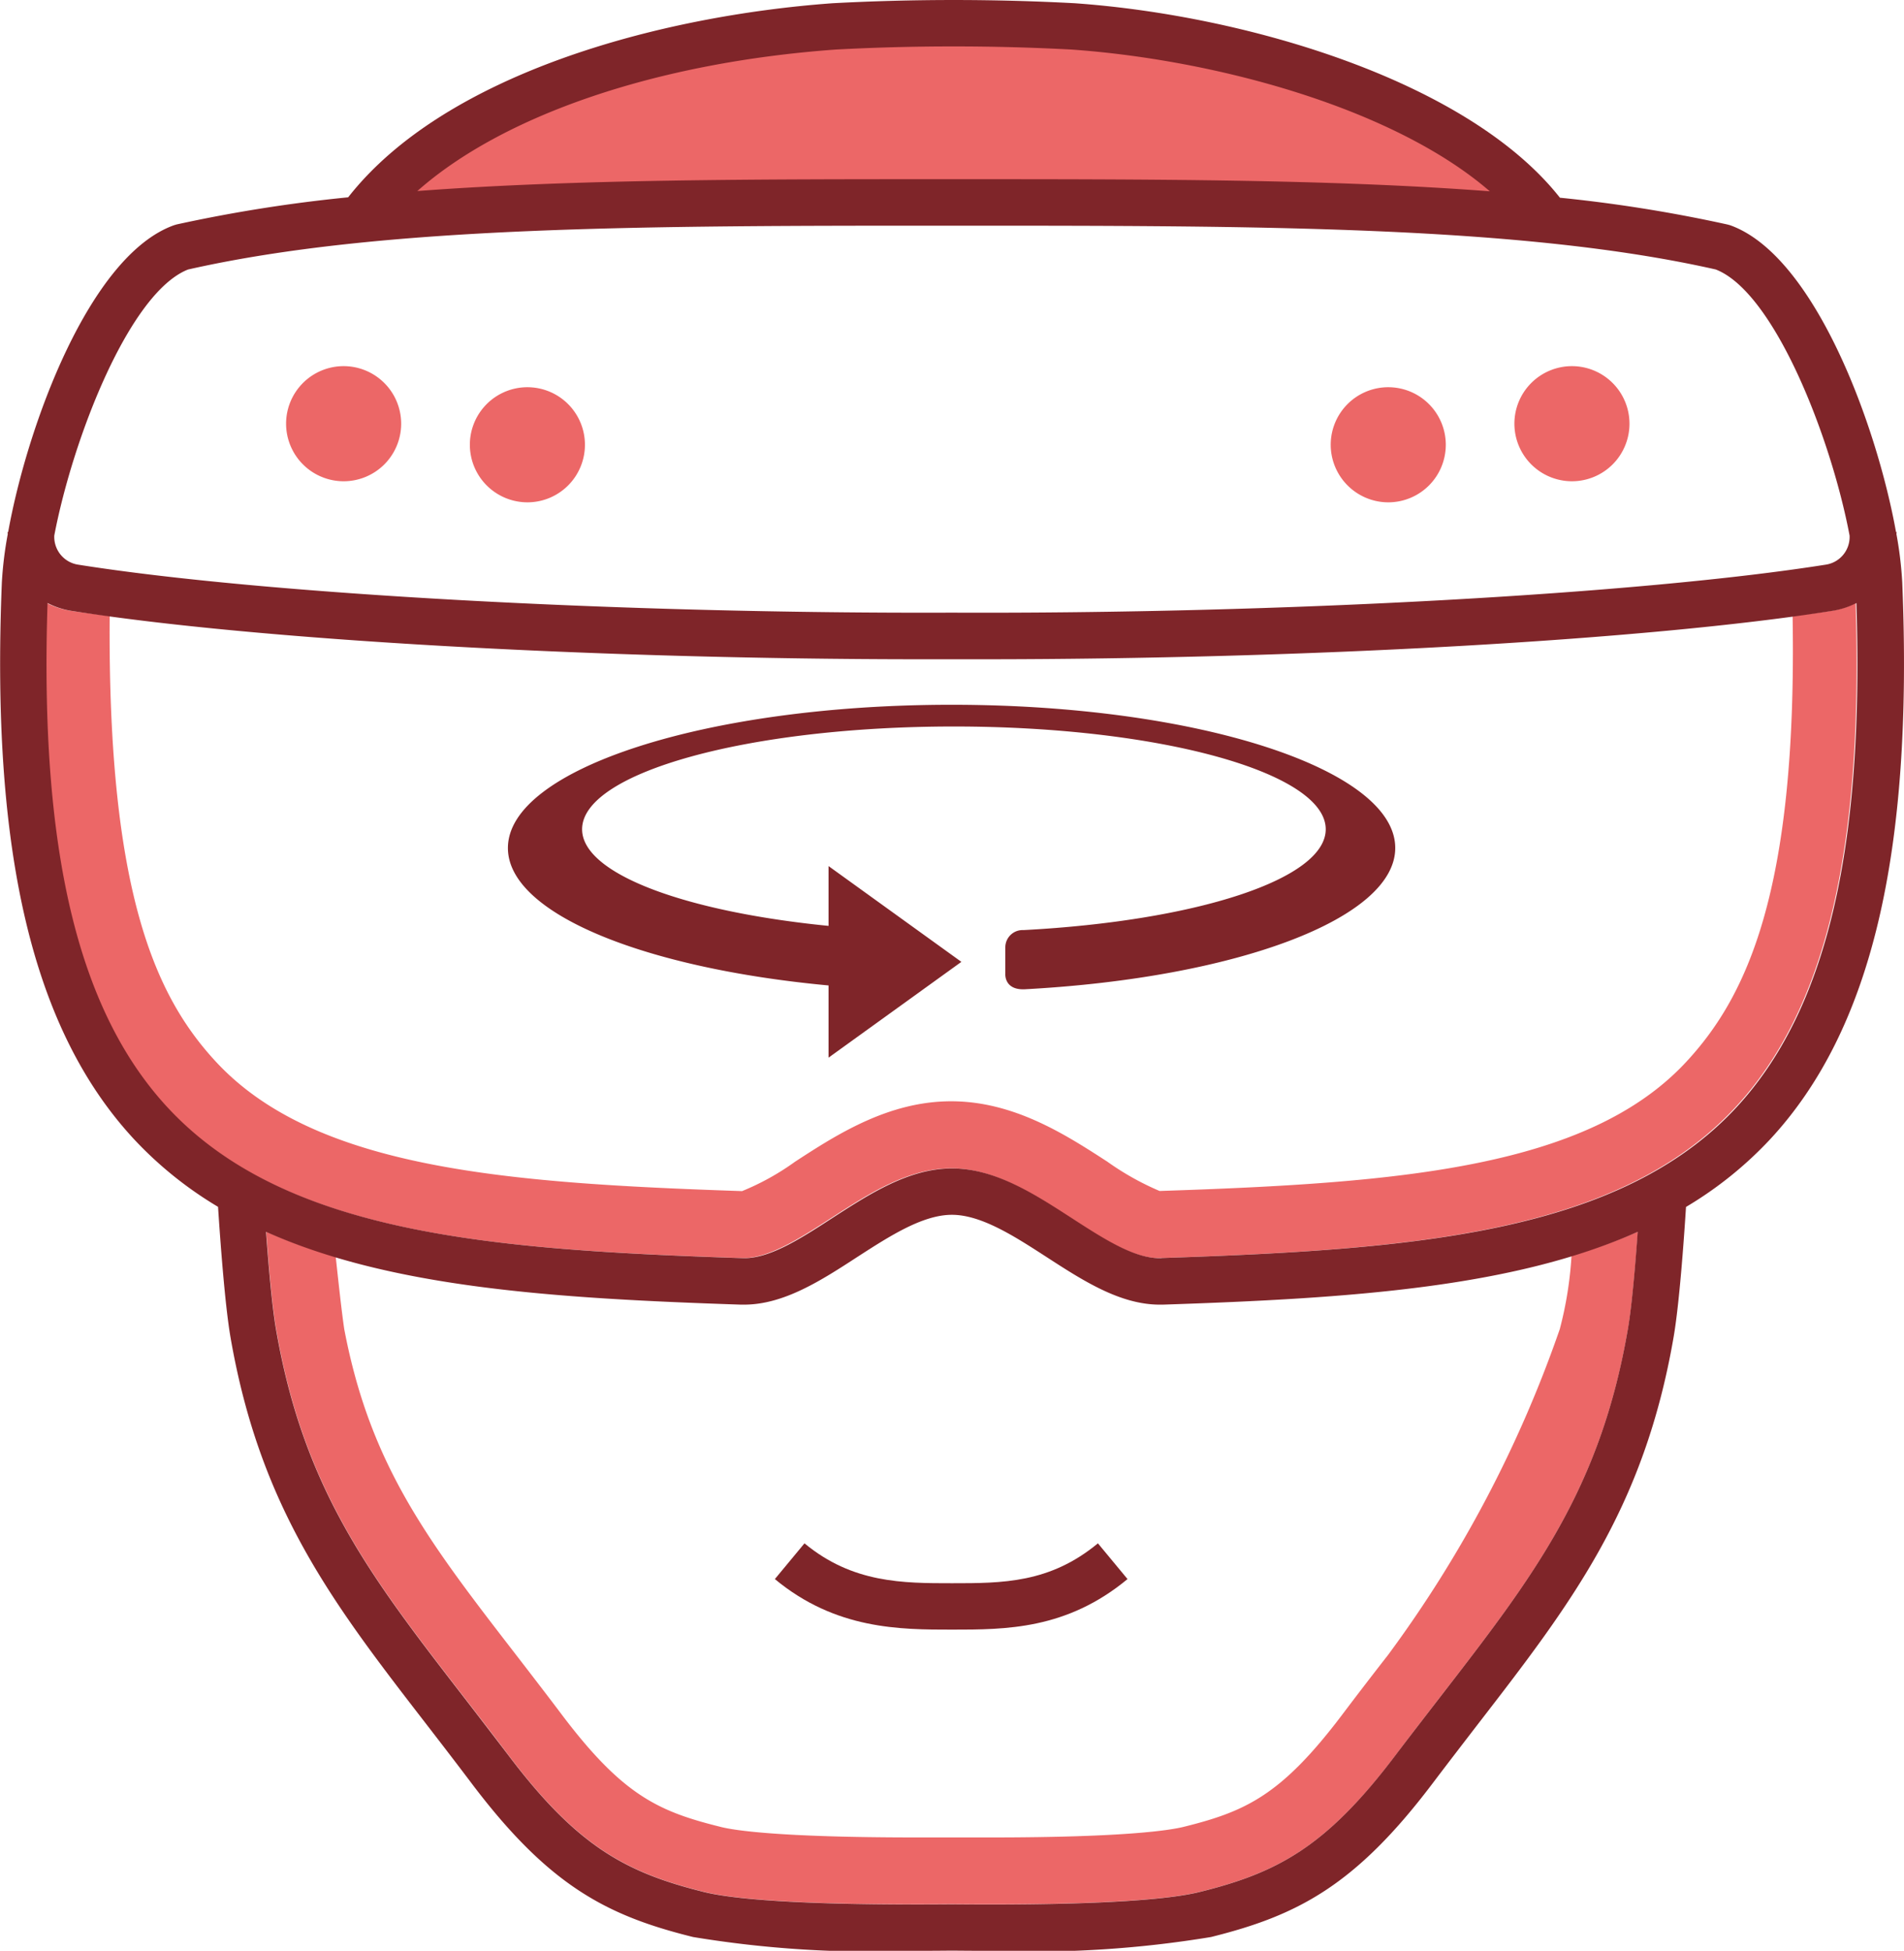
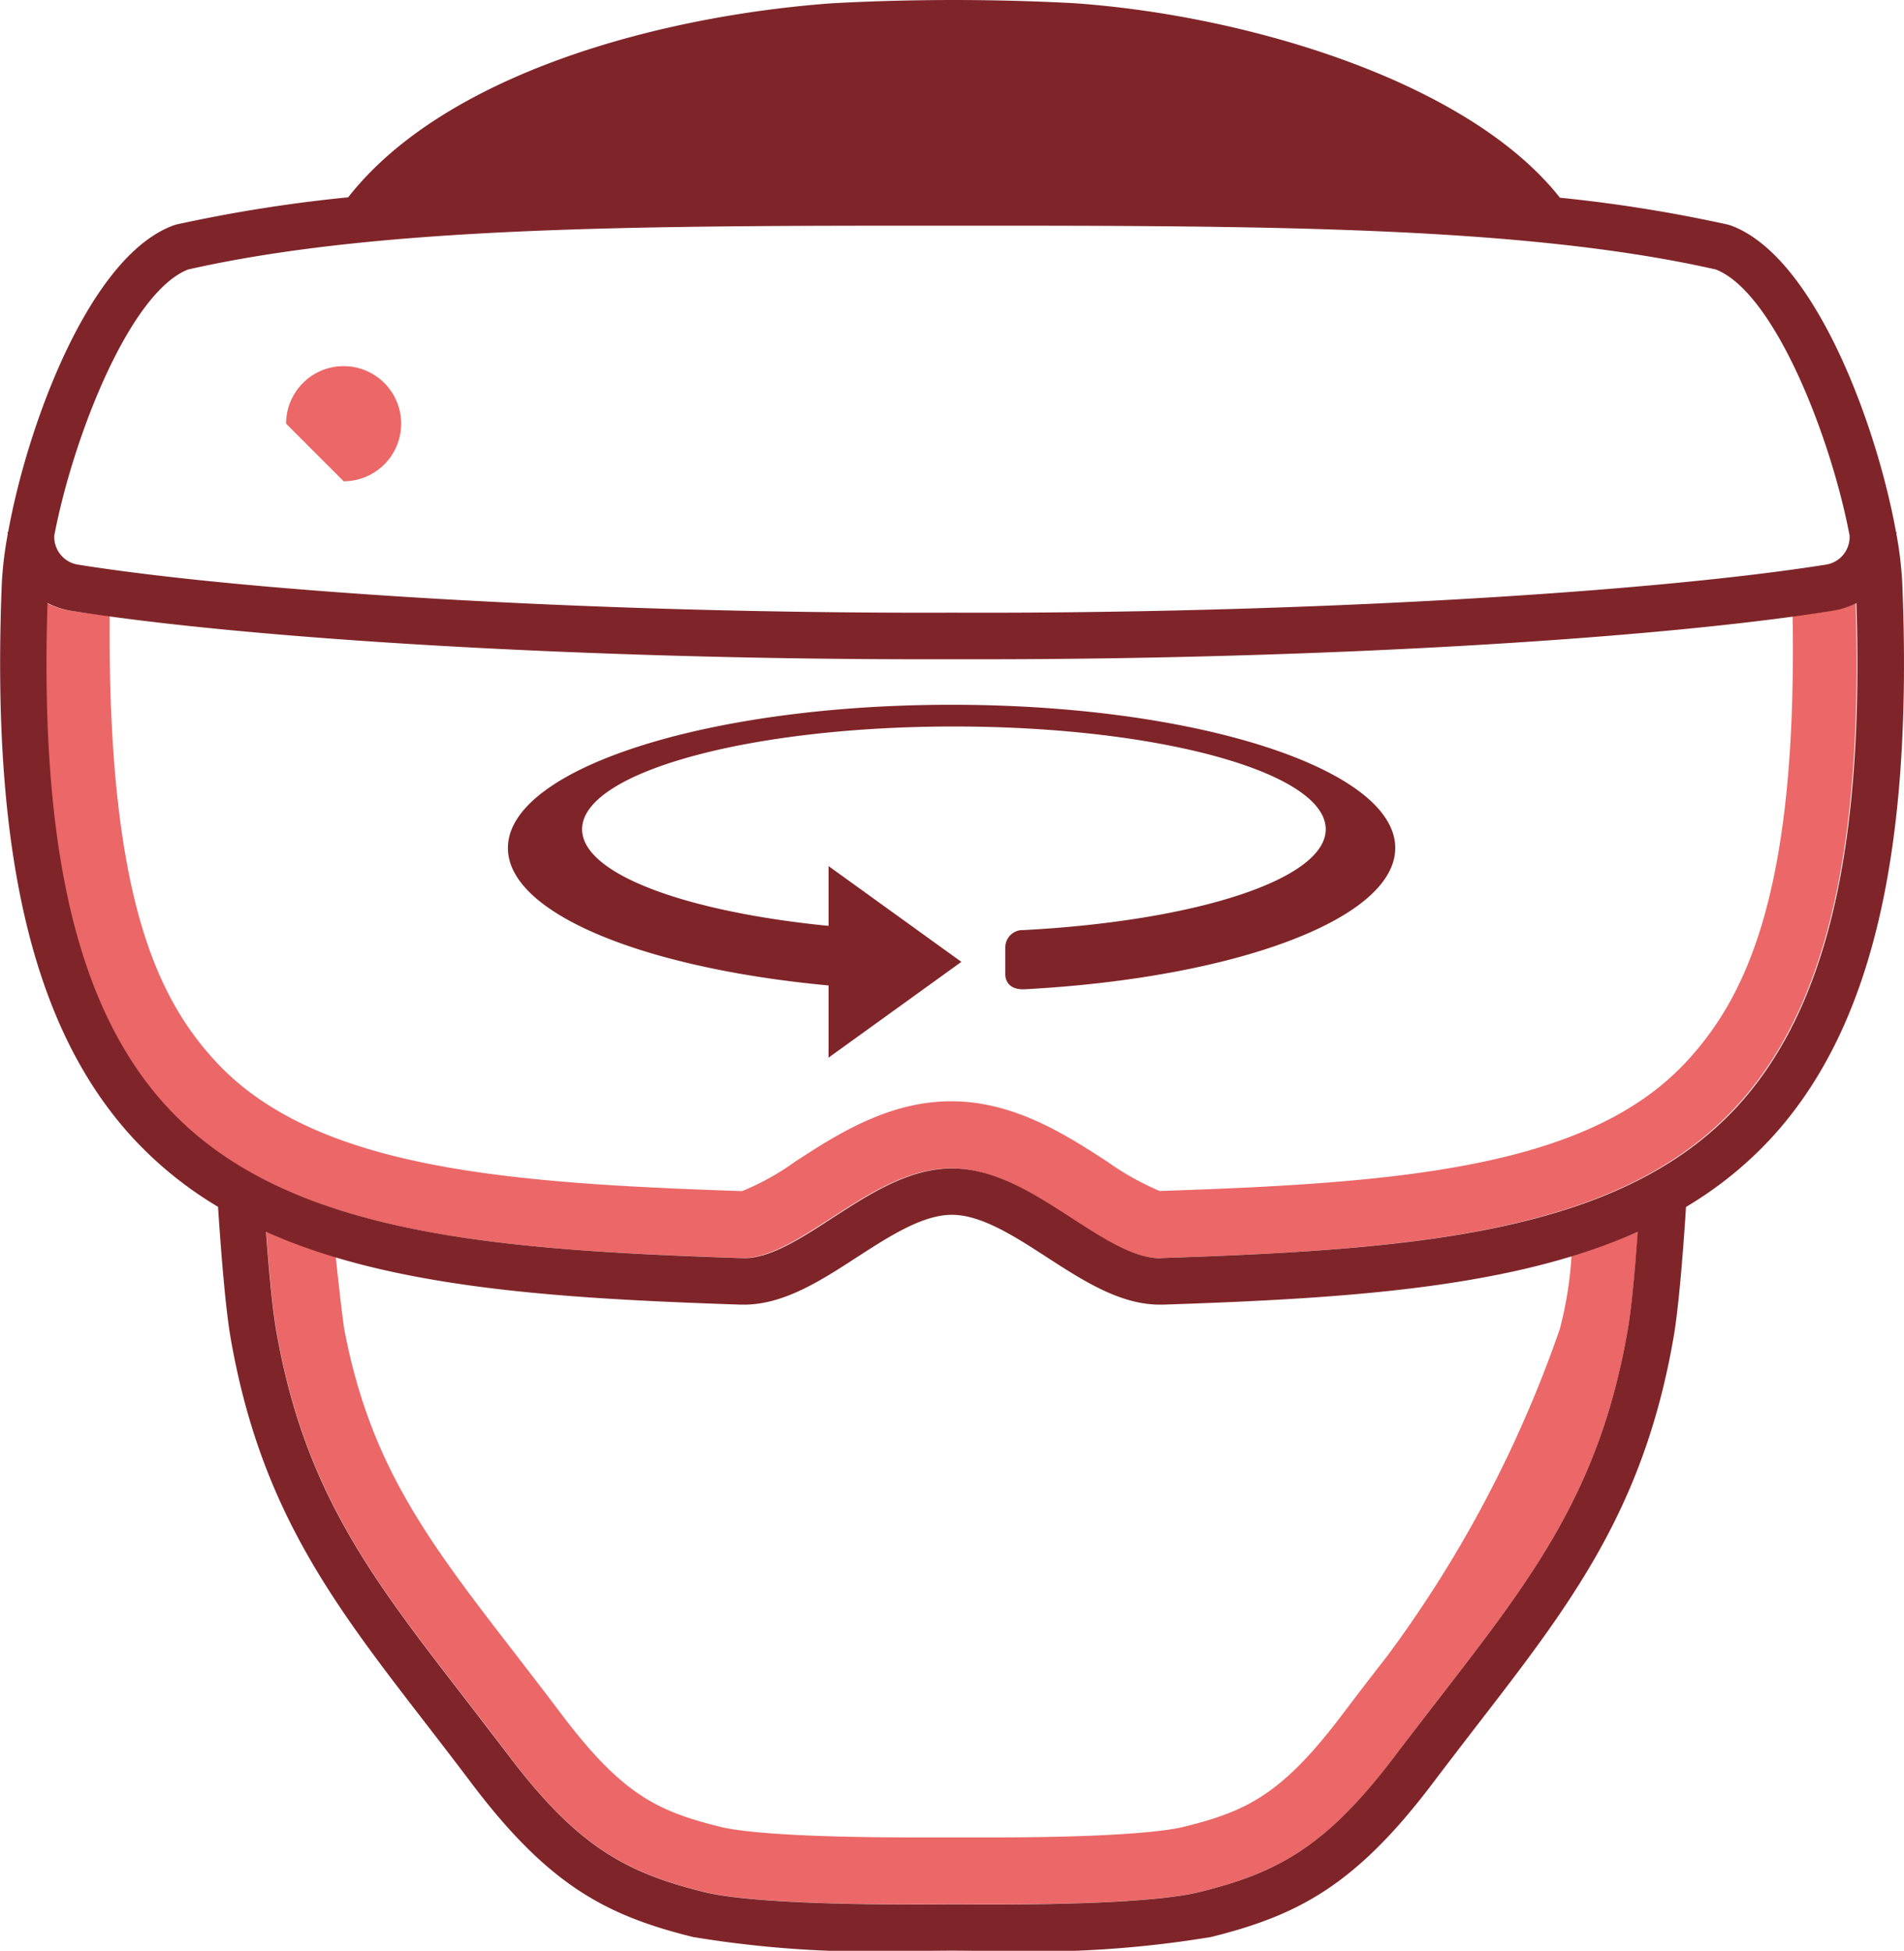
<svg xmlns="http://www.w3.org/2000/svg" width="71.937" height="73.685" viewBox="0 0 71.937 73.685">
  <g id="Group_779" data-name="Group 779" transform="translate(-308.195 -462.499)">
    <path id="Path_1327" data-name="Path 1327" d="M361.485,481.781a14.088,14.088,0,0,1-.443,2.77,45.979,45.979,0,0,1-6.487,12.306c-.565.724-1.142,1.474-1.742,2.269-2.3,3.041-3.646,3.646-5.981,4.226-.481.119-2.15.4-7.277.4l-2.833,0c-5.236,0-6.915-.276-7.391-.4-2.337-.58-3.687-1.185-5.986-4.226-.537-.717-1.729-2.259-1.729-2.259-3.3-4.272-5.515-7.13-6.5-12.316-.1-.671-.225-1.838-.322-2.735a21.866,21.866,0,0,1-2.626-.944c.091,1.243.223,2.8.375,3.674,1.048,6.08,3.573,9.349,7.07,13.868.549.712,1.122,1.451,1.714,2.236,2.626,3.477,4.477,4.434,7.391,5.16.975.241,3.38.511,9.354.463h.018c5.968.053,8.381-.223,9.354-.466,2.914-.724,4.766-1.681,7.391-5.158.593-.785,1.165-1.524,1.714-2.236,3.5-4.52,6.021-7.789,7.07-13.868.152-.876.284-2.431.375-3.674A22.233,22.233,0,0,1,361.485,481.781Z" transform="translate(6.085 28.15)" fill="#ec6767" />
    <path id="Path_1328" data-name="Path 1328" d="M377.258,471.493a2.957,2.957,0,0,1-.881.291c-.453.071-1,.137-1.5.205.177,10.389-1.737,14.382-4.021,16.841-3.737,4.026-10.908,4.578-19.895,4.874a10.409,10.409,0,0,1-1.975-1.107c-1.567-1.015-3.522-2.281-5.9-2.281s-4.335,1.266-5.9,2.284a9.6,9.6,0,0,1-2,1.109c-8.938-.3-16.127-.848-19.872-4.879-2.241-2.416-4.1-6.3-4.021-16.841-.5-.068-1.043-.134-1.5-.205a3,3,0,0,1-.884-.291c-.3,9.326,1.147,15.4,4.548,19.062,4.408,4.745,12.106,5.366,21.71,5.682.99.035,2.16-.717,3.388-1.512,1.426-.922,2.9-1.876,4.527-1.876s3.1.955,4.525,1.876c1.231.8,2.4,1.55,3.388,1.512,9.607-.316,17.3-.937,21.71-5.682C376.113,486.9,377.559,480.819,377.258,471.493Z" transform="translate(1.046 13.78)" fill="#ec6767" />
    <g id="Group_778" data-name="Group 778" transform="translate(308.195 462.499)">
-       <path id="Path_1329" data-name="Path 1329" d="M314.639,472.309a2.174,2.174,0,1,0-2.175-2.175A2.176,2.176,0,0,0,314.639,472.309Z" transform="translate(-301.655 -454.131)" fill="#ec6767" />
-       <path id="Path_1330" data-name="Path 1330" d="M317.379,472.623a2.174,2.174,0,1,0-2.173-2.175A2.177,2.177,0,0,0,317.379,472.623Z" transform="translate(-297.454 -453.649)" fill="#ec6767" />
-       <path id="Path_1331" data-name="Path 1331" d="M332.967,472.309a2.174,2.174,0,1,0-2.175-2.175A2.176,2.176,0,0,0,332.967,472.309Z" transform="translate(-273.575 -454.131)" fill="#ec6767" />
-       <path id="Path_1332" data-name="Path 1332" d="M330.224,472.623a2.174,2.174,0,1,0-2.173-2.175A2.178,2.178,0,0,0,330.224,472.623Z" transform="translate(-277.774 -453.649)" fill="#ec6767" />
+       <path id="Path_1329" data-name="Path 1329" d="M314.639,472.309a2.174,2.174,0,1,0-2.175-2.175Z" transform="translate(-301.655 -454.131)" fill="#ec6767" />
      <path id="Path_1333" data-name="Path 1333" d="M380.066,484.5a14.3,14.3,0,0,0-.22-1.826.757.757,0,0,1,.008-.076h-.023c-.727-4.034-3.077-10.445-6.264-11.59l-.1-.028a55.061,55.061,0,0,0-6.335-1.013c-3.469-4.4-11.82-6.887-18.335-7.346a85.981,85.981,0,0,0-9.141,0c-6.54.474-14.643,2.656-18.307,7.331a56.08,56.08,0,0,0-6.482,1.025l-.1.03c-3.188,1.145-5.538,7.556-6.264,11.59h-.023c0,.025.008.048.008.076a14.3,14.3,0,0,0-.223,1.823c-.418,10.23,1.17,16.912,4.993,21.032a14.438,14.438,0,0,0,3.175,2.555c.084,1.269.256,3.667.468,4.91,1.122,6.51,3.9,10.1,7.411,14.643.544.706,1.114,1.443,1.7,2.221,2.927,3.877,5.115,5,8.369,5.806a41.237,41.237,0,0,0,8.245.522q.737,0,1.54-.008.8.008,1.542.008a41.189,41.189,0,0,0,8.242-.522c3.254-.81,5.442-1.929,8.369-5.8.59-.78,1.157-1.514,1.7-2.221,3.512-4.545,6.287-8.133,7.409-14.643.215-1.246.387-3.641.468-4.912a14.389,14.389,0,0,0,3.178-2.555C378.9,501.41,380.486,494.728,380.066,484.5Zm-64.759-11.823c7.323-1.654,17.3-1.654,28.856-1.654s21.536,0,28.856,1.654c2.218.861,4.358,6.356,5.057,10.05a1.058,1.058,0,0,1-.9,1.1c-7.009,1.109-20.6,1.864-33.011,1.813h-.008c-12.428.046-26-.7-33.011-1.813a1.062,1.062,0,0,1-.9-1.1C310.952,479.031,313.092,473.537,315.307,472.676ZM369.7,512.7c-1.048,6.082-3.575,9.349-7.07,13.868-.549.712-1.122,1.451-1.717,2.236-2.626,3.477-4.474,4.434-7.391,5.158-.972.243-3.385.519-9.354.466h-.015c-5.973.048-8.381-.223-9.354-.463-2.917-.727-4.765-1.684-7.391-5.16-.6-.785-1.167-1.524-1.717-2.236-3.494-4.52-6.021-7.786-7.07-13.868-.152-.876-.284-2.431-.375-3.674,4.7,2.1,10.817,2.514,17.94,2.75h.122c1.5,0,2.912-.912,4.277-1.8,1.213-.782,2.464-1.593,3.575-1.593s2.363.81,3.573,1.593c1.365.884,2.775,1.8,4.277,1.8h.124c7.12-.236,13.24-.651,17.937-2.75C369.983,510.265,369.852,511.819,369.7,512.7Zm-17.623-2.679c-.99.038-2.16-.717-3.388-1.512-1.426-.922-2.9-1.876-4.527-1.876s-3.1.955-4.525,1.876c-1.228.8-2.4,1.547-3.388,1.512-9.607-.316-17.3-.937-21.713-5.682-3.4-3.661-4.846-9.736-4.545-19.062a2.98,2.98,0,0,0,.881.291c7,1.107,19.844,1.833,32.234,1.833.352,0,.7,0,1.056,0s.7,0,1.056,0c12.387,0,25.23-.727,32.231-1.833a3,3,0,0,0,.884-.291c.3,9.326-1.147,15.4-4.545,19.062C369.381,509.08,361.683,509.7,352.079,510.017Z" transform="translate(-308.195 -462.499)" fill="#7f2529" />
-       <path id="Path_1334" data-name="Path 1334" d="M326.449,487.028c-1.846,0-3.755,0-5.573-1.507l-1.119,1.35c2.3,1.909,4.738,1.909,6.692,1.909,2.028,0,4.327,0,6.632-1.909l-1.119-1.35C330.144,487.028,328.351,487.028,326.449,487.028Z" transform="translate(-290.481 -427.227)" fill="#7f2529" />
    </g>
    <path id="Path_1335" data-name="Path 1335" d="M332.537,473.407c-9.257,0-16.763,2.423-16.763,5.411,0,2.469,5.123,4.54,12.114,5.191v2.727l5.019-3.618-5.019-3.618v2.259c-5.426-.537-9.311-1.967-9.311-3.649,0-2.145,6.29-3.882,14.048-3.882s14.048,1.737,14.048,3.882c0,1.894-4.922,3.466-11.422,3.808a.653.653,0,0,0-.684.648v1s-.056.643.775.585c7.92-.43,13.957-2.654,13.957-5.335C349.3,475.83,341.8,473.407,332.537,473.407Z" transform="translate(11.611 15.712)" fill="#7f2529" />
-     <path id="Path_1336" data-name="Path 1336" d="M330.234,463.309a84.017,84.017,0,0,1,8.893,0c5.429.382,12.167,2.2,15.813,5.355-5.94-.456-12.8-.458-20.32-.458-7.47,0-14.284,0-20.2.448C317.645,465.8,323.421,463.8,330.234,463.309Z" transform="translate(9.543 1.061)" fill="#ec6767" />
  </g>
</svg>